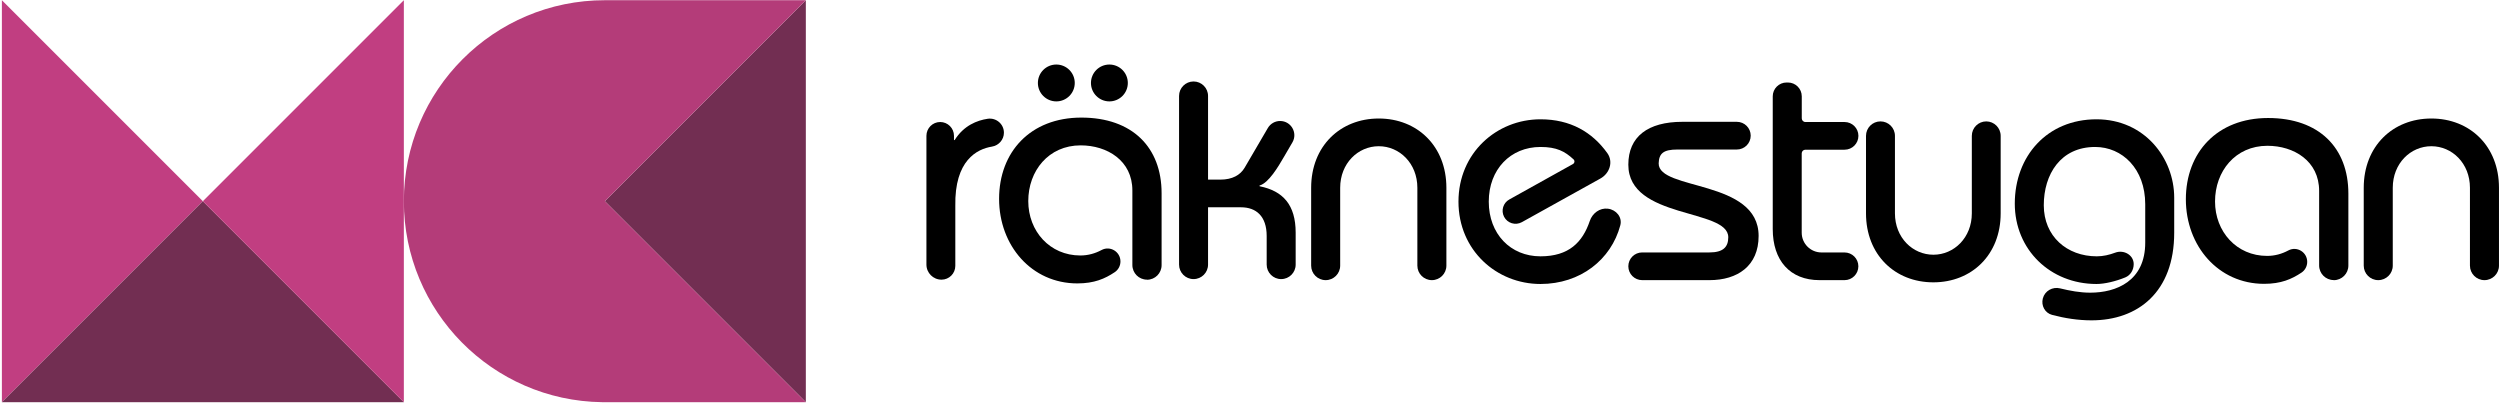
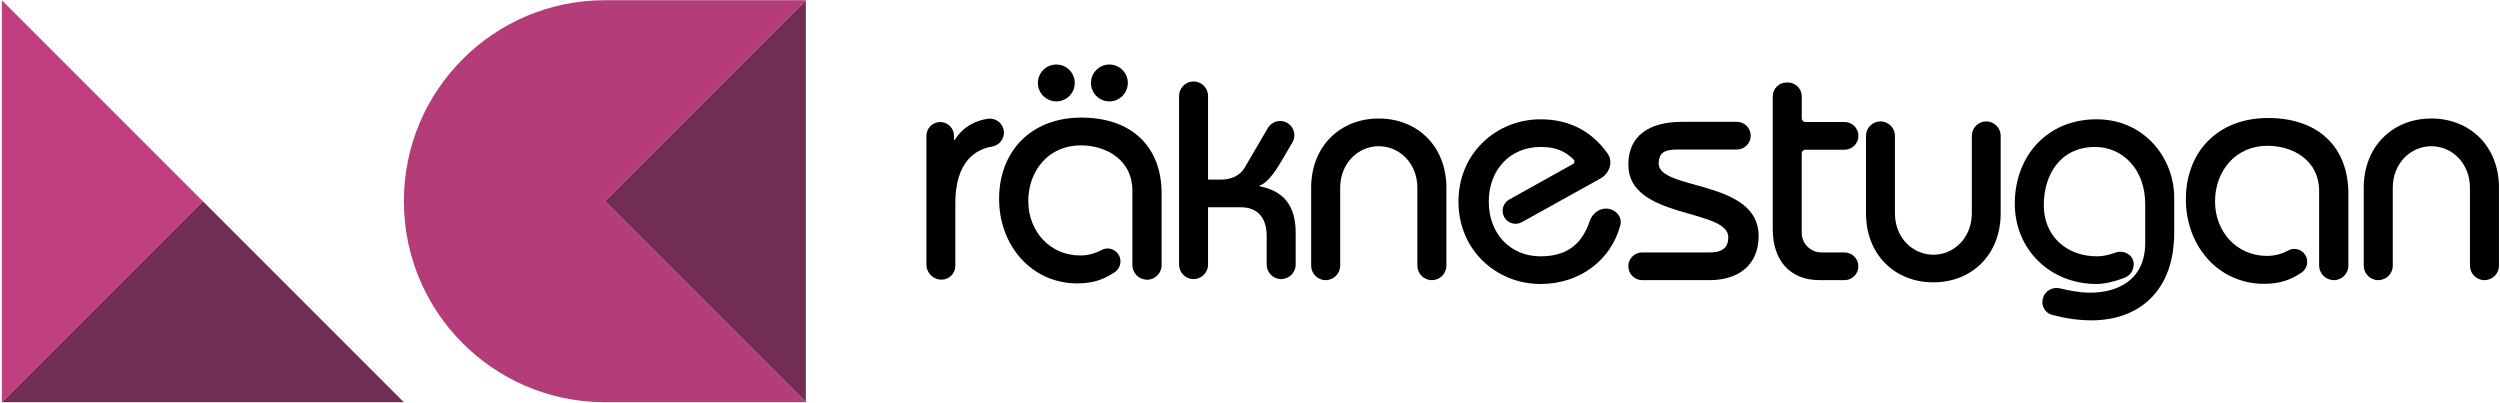
<svg xmlns="http://www.w3.org/2000/svg" width="1227" height="198" viewBox="0 0 1227 198" fill="none">
  <path d="M0.922 0.105L99.567 98.75L0.922 197.395V0.105Z" fill="#C13E81" />
  <path d="M99.567 98.75L198.212 197.395H0.922L99.567 98.75Z" fill="#722E52" />
-   <path d="M99.566 98.75L198.211 0.105V197.395L99.566 98.75Z" fill="#C13E81" />
  <path d="M296.861 98.75L395.506 0.105V98.75V197.395L296.861 98.75Z" fill="#722E52" />
  <path d="M295.49 197.385C241.642 196.652 198.217 152.772 198.217 98.75C198.217 44.27 242.381 0.105 296.861 0.105H395.506L296.862 98.749V98.751L395.506 197.395H296.704" fill="#B43C79" />
  <path d="M886.074 73.474C885.089 73.474 884.28 74.282 884.28 75.267V114.209C884.28 119.562 888.624 123.906 893.978 123.906H905.292C909.029 123.906 912.085 126.937 912.085 130.699C912.085 134.437 909.055 137.493 905.292 137.493H893.018C878.472 137.493 870.062 127.795 870.062 112.441V47.285C870.062 43.548 873.093 40.492 876.856 40.492H877.512C881.25 40.492 884.306 43.523 884.306 47.285V58.094C884.306 59.079 885.114 59.887 886.099 59.887H905.317C909.055 59.887 912.11 62.918 912.11 66.681C912.11 70.418 909.08 73.474 905.317 73.474H886.074Z" fill="black" />
  <path d="M974.824 59.581C978.753 59.581 981.927 62.755 981.927 66.684V104.718C981.927 125.02 967.746 138.571 948.88 138.571C930.015 138.571 915.834 125.02 915.834 104.718V66.684C915.834 62.755 919.008 59.581 922.937 59.581C926.866 59.581 930.04 62.755 930.04 66.684V104.718C930.04 116.657 938.755 125.02 948.906 125.02C959.056 125.02 967.771 116.632 967.771 104.718V66.684C967.771 62.755 970.945 59.581 974.874 59.581H974.824Z" fill="black" />
  <path d="M650.637 137.492C654.571 137.492 657.76 134.302 657.76 130.368V92.162C657.76 80.183 666.502 71.764 676.701 71.764C686.9 71.764 695.642 80.183 695.642 92.162V130.368C695.642 134.302 698.831 137.492 702.765 137.492C706.699 137.492 709.889 134.302 709.889 130.368V92.162C709.889 71.764 695.642 58.166 676.701 58.166C657.76 58.166 643.514 71.764 643.514 92.162V130.368C643.514 134.302 646.703 137.492 650.637 137.492Z" fill="black" />
  <path d="M562.94 137.277C562.94 137.263 562.929 137.252 562.915 137.251C558.959 137.238 555.768 134.038 555.768 130.079V93.471C555.768 78.822 543.408 71.345 530.386 71.345C514.593 71.345 504.674 83.883 504.674 98.685C504.674 113.486 515.254 125.389 530.234 125.389C534.023 125.389 537.508 124.397 540.636 122.719C544.832 120.455 549.919 123.532 549.919 128.314C549.919 130.425 548.876 132.408 547.121 133.578C542.289 136.808 537.05 139.097 528.759 139.097C506.302 139.097 490.355 120.531 490.355 97.591C490.355 74.651 505.666 57.713 530.717 57.713C555.768 57.713 570.112 72.362 570.112 94.819V130.13C570.112 134.089 566.922 137.289 562.966 137.302C562.952 137.302 562.94 137.291 562.94 137.277Z" fill="black" />
  <path d="M461.44 59.882C465.168 59.882 468.215 62.904 468.215 66.657V68.748H468.543C473.026 61.569 479.575 59.076 484.739 58.295C488.945 57.665 492.723 60.889 492.723 65.121C492.723 68.572 490.179 71.418 486.779 71.972C479.575 73.156 468.442 78.621 468.87 101.139V130.483C468.87 134.211 465.848 137.259 462.095 137.259C457.989 137.259 454.689 133.934 454.689 129.854V66.657C454.689 62.929 457.712 59.882 461.465 59.882H461.44Z" fill="black" />
  <path d="M1167.24 137.492C1171.18 137.492 1174.37 134.302 1174.37 130.368V92.162C1174.37 80.183 1183.11 71.764 1193.31 71.764C1203.51 71.764 1212.25 80.183 1212.25 92.162V130.368C1212.25 134.302 1215.44 137.492 1219.37 137.492C1223.31 137.492 1226.5 134.302 1226.5 130.368V92.162C1226.5 71.764 1212.25 58.166 1193.31 58.166C1174.37 58.166 1160.12 71.764 1160.12 92.162V130.368C1160.12 134.302 1163.31 137.492 1167.24 137.492Z" fill="black" />
  <path d="M1145.41 137.485C1145.41 137.471 1145.39 137.46 1145.38 137.46C1141.42 137.446 1138.23 134.247 1138.23 130.288V93.679C1138.23 79.03 1125.87 71.553 1112.85 71.553C1097.06 71.553 1087.14 84.091 1087.14 98.893C1087.14 113.695 1097.72 125.597 1112.7 125.597C1116.49 125.597 1119.97 124.605 1123.1 122.927C1127.3 120.663 1132.38 123.74 1132.38 128.522C1132.38 130.633 1131.34 132.616 1129.59 133.786C1124.75 137.016 1119.51 139.305 1111.22 139.305C1088.77 139.305 1072.82 120.739 1072.82 97.799C1072.82 74.859 1088.13 57.921 1113.18 57.921C1138.23 57.921 1152.58 72.57 1152.58 95.027V130.338C1152.58 134.297 1149.39 137.497 1145.43 137.51C1145.42 137.51 1145.41 137.499 1145.41 137.485Z" fill="black" />
  <path d="M1047.22 129.624C1047.22 125.145 1042.36 122.431 1038.16 124.002C1035.24 125.095 1032.22 125.803 1029.11 125.803C1014.4 125.803 1003.09 115.941 1003.09 100.745C1003.09 85.55 1011.33 72.132 1028.3 72.132C1041.56 72.132 1052.88 82.801 1052.88 100.261V119.071C1052.88 137.985 1038.65 143.643 1025.88 143.643C1020.89 143.643 1015.97 142.73 1011.08 141.53C1007.37 140.621 1003.59 142.777 1002.62 146.471C1001.7 149.972 1003.65 153.617 1007.15 154.542C1013.47 156.214 1019.95 157.222 1026.53 157.222C1049.32 157.222 1067.1 143.32 1067.1 114.221V97.027C1067.1 77.628 1052.55 58.553 1028.95 58.553C1004.7 58.553 988.859 76.658 988.859 99.937C988.859 122.569 1006.32 139.382 1028.95 139.382C1033.01 139.382 1038.39 138.07 1043.07 136.16C1045.69 135.093 1047.22 132.45 1047.22 129.624Z" fill="black" />
  <path d="M799.184 130.694C799.184 134.449 802.228 137.493 805.983 137.493H839.009C852.769 137.493 863.13 130.532 863.13 115.8C863.13 87.955 813.916 93.621 814.077 80.184C814.239 75.327 816.344 73.385 823.305 73.385H852.445C856.201 73.385 859.245 70.34 859.245 66.585C859.245 62.83 856.201 59.786 852.445 59.786H825.734C808.735 59.786 799.184 67.071 799.184 80.832C799.184 107.705 848.236 102.201 848.236 116.447C848.236 121.304 845.646 123.894 839.009 123.894H805.983C802.228 123.894 799.184 126.938 799.184 130.694Z" fill="black" />
  <path d="M785.491 87.614C790.026 85.095 791.905 79.386 788.885 75.168C781.467 64.806 770.728 58.553 756.067 58.553C734.567 58.553 715.814 75.042 715.814 98.967C715.814 122.893 734.567 139.382 756.067 139.382C775.659 139.382 790.762 127.413 795.246 110.592C796.308 106.607 793.257 102.933 789.164 102.428C785.173 101.934 781.564 104.629 780.273 108.439C776.728 118.908 770.012 125.803 756.067 125.803C741.356 125.803 730.687 114.81 730.687 98.967C730.687 83.125 741.356 72.132 756.067 72.132C763.948 72.132 768.008 74.24 772.291 78.218C773.005 78.88 772.842 80.04 771.991 80.514L740.752 97.912C737.754 99.582 736.62 103.329 738.19 106.381C739.834 109.577 743.796 110.778 746.938 109.033L785.491 87.614Z" fill="black" />
  <path d="M585.797 136.979C589.725 136.979 592.91 133.795 592.91 129.866V101.738H609.075C616.512 101.738 621.685 106.103 621.685 115.802V129.866C621.685 133.795 624.869 136.979 628.798 136.979C632.726 136.979 635.911 133.795 635.911 129.866V114.185C635.911 100.51 629.666 93.72 618.293 91.424C618.198 91.405 618.128 91.322 618.128 91.225C618.128 91.133 618.189 91.053 618.278 91.027C622.6 89.76 627.216 82.116 630.253 76.842L634.311 69.886C637.026 65.23 633.668 59.383 628.278 59.383C625.797 59.383 623.501 60.7 622.249 62.843L610.854 82.339C608.752 85.895 604.872 88.159 598.891 88.159H592.91V47.098C592.91 43.17 589.725 39.986 585.797 39.986C581.868 39.986 578.684 43.17 578.684 47.098V129.866C578.684 133.795 581.868 136.979 585.797 136.979Z" fill="black" />
  <circle cx="518.443" cy="40.719" r="9.048" fill="black" />
  <circle cx="544.488" cy="40.719" r="9.048" fill="black" />
</svg>